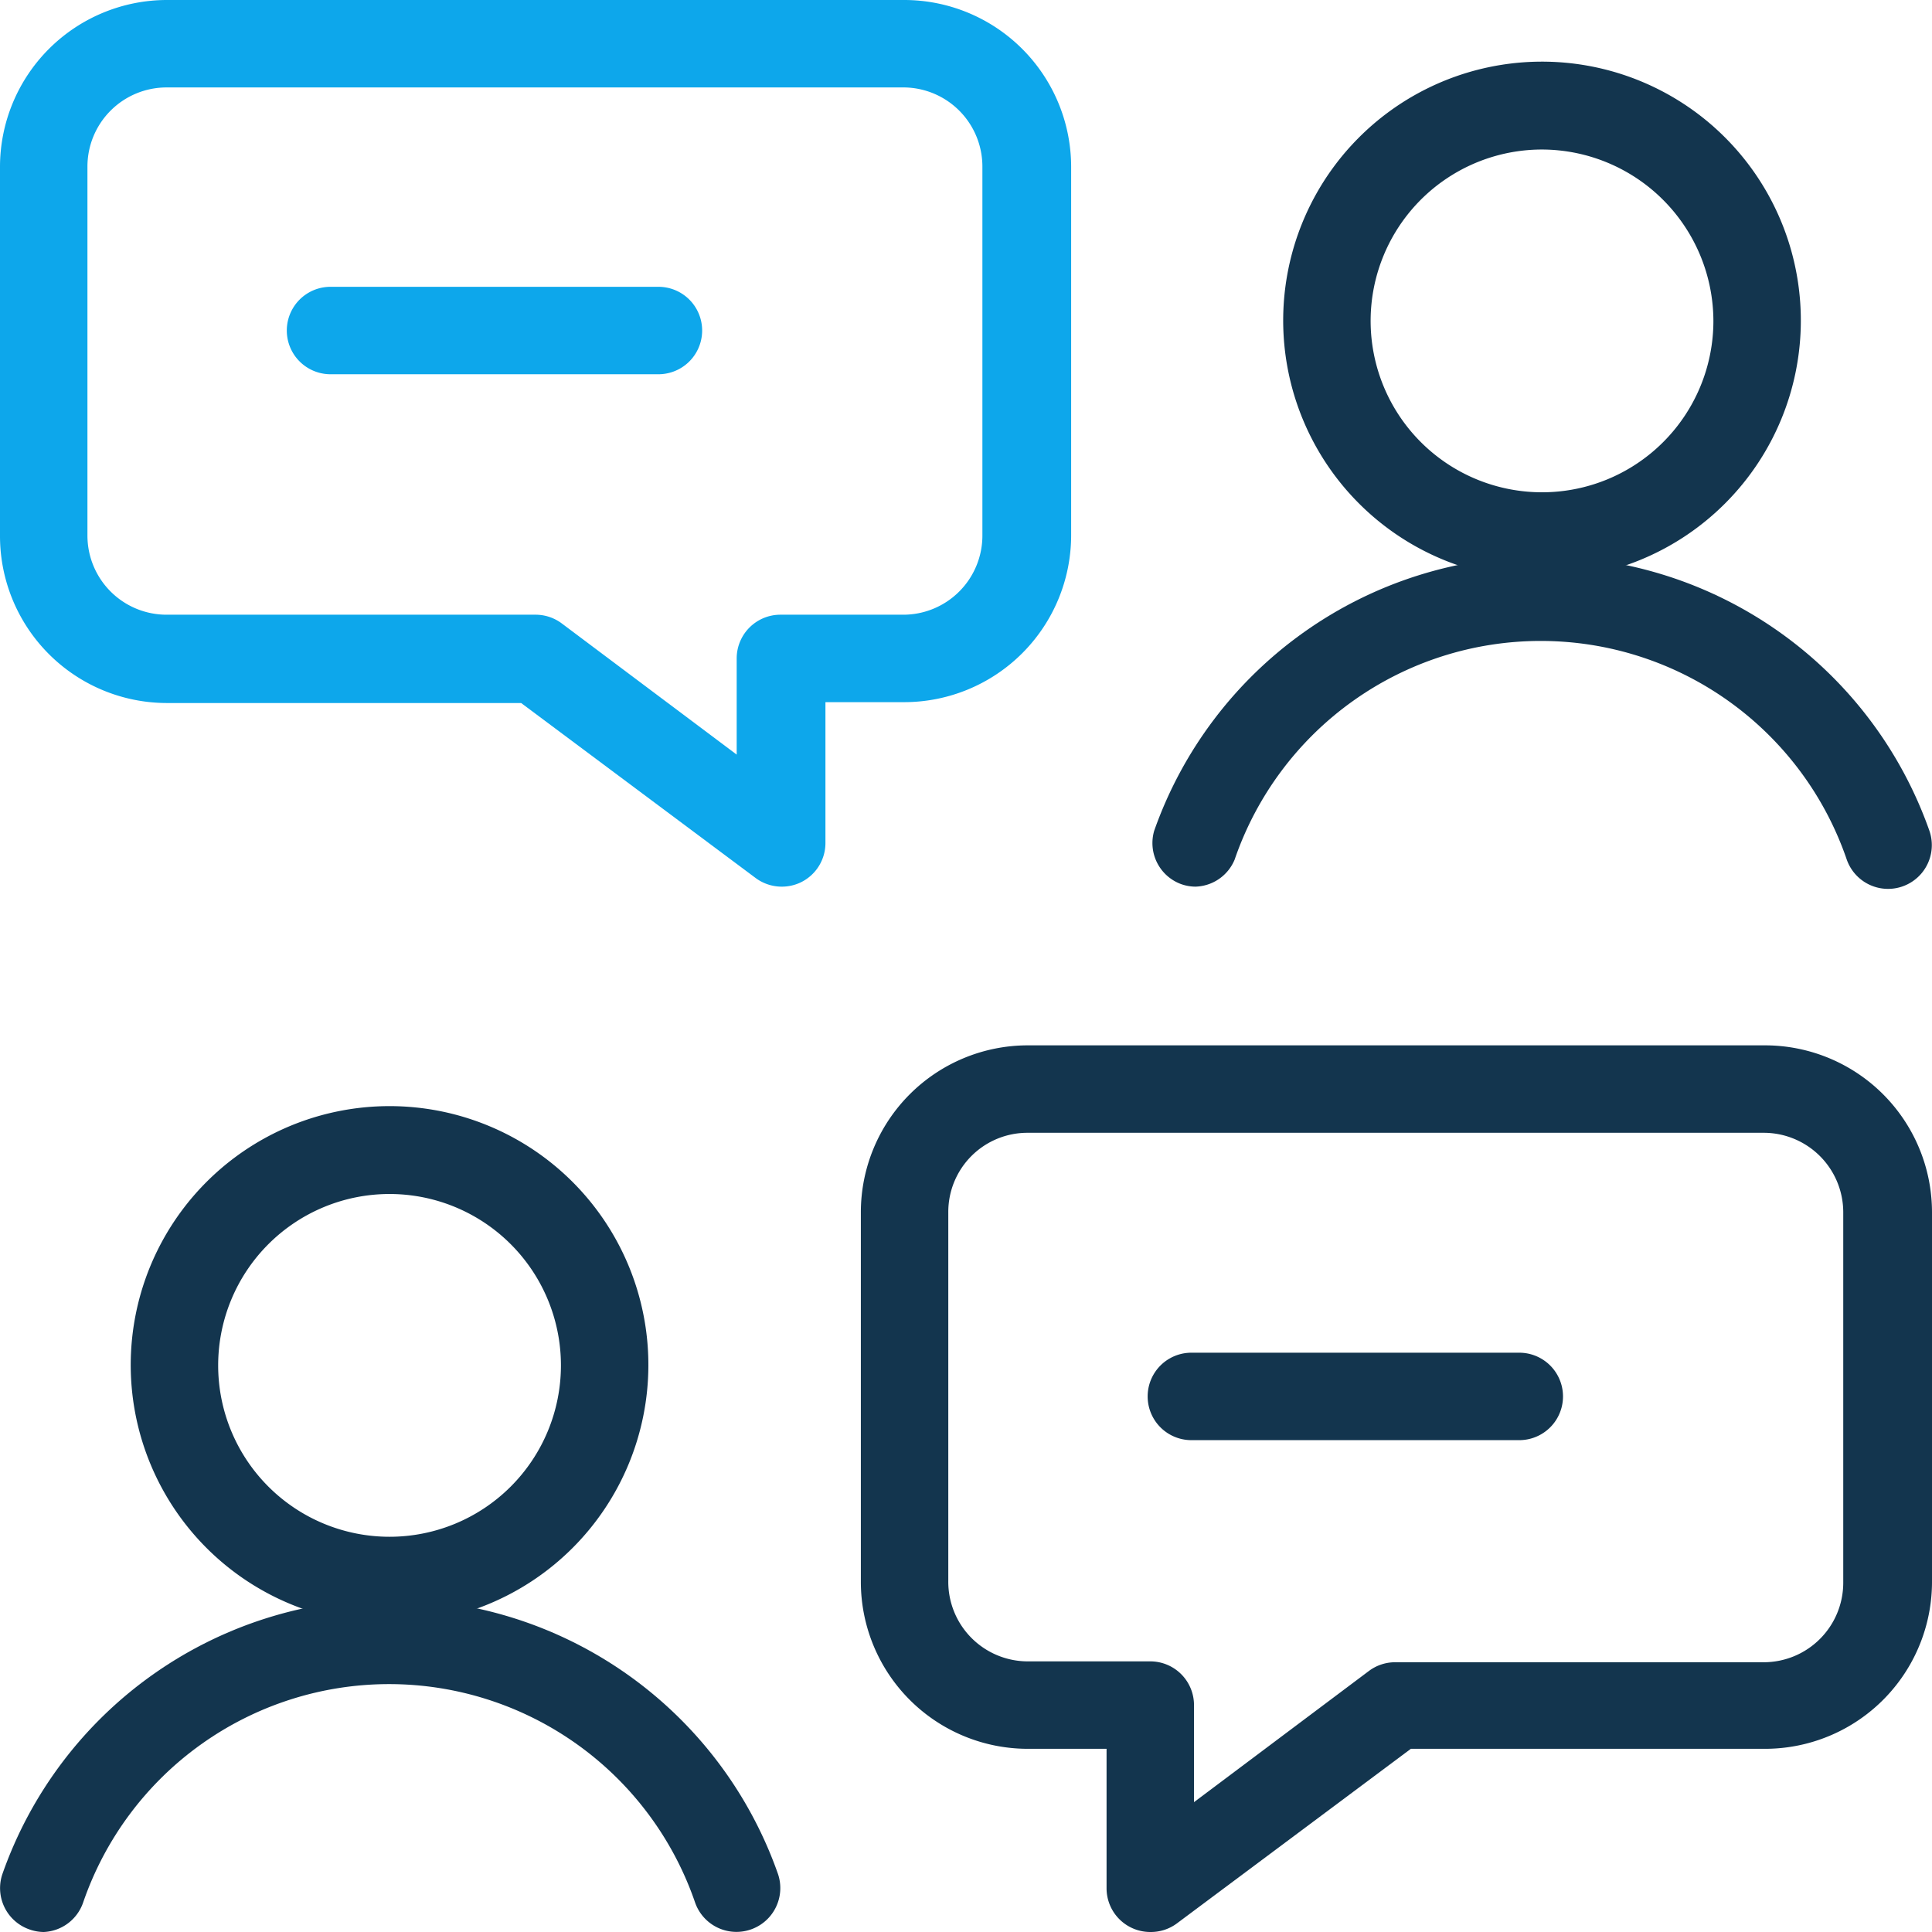
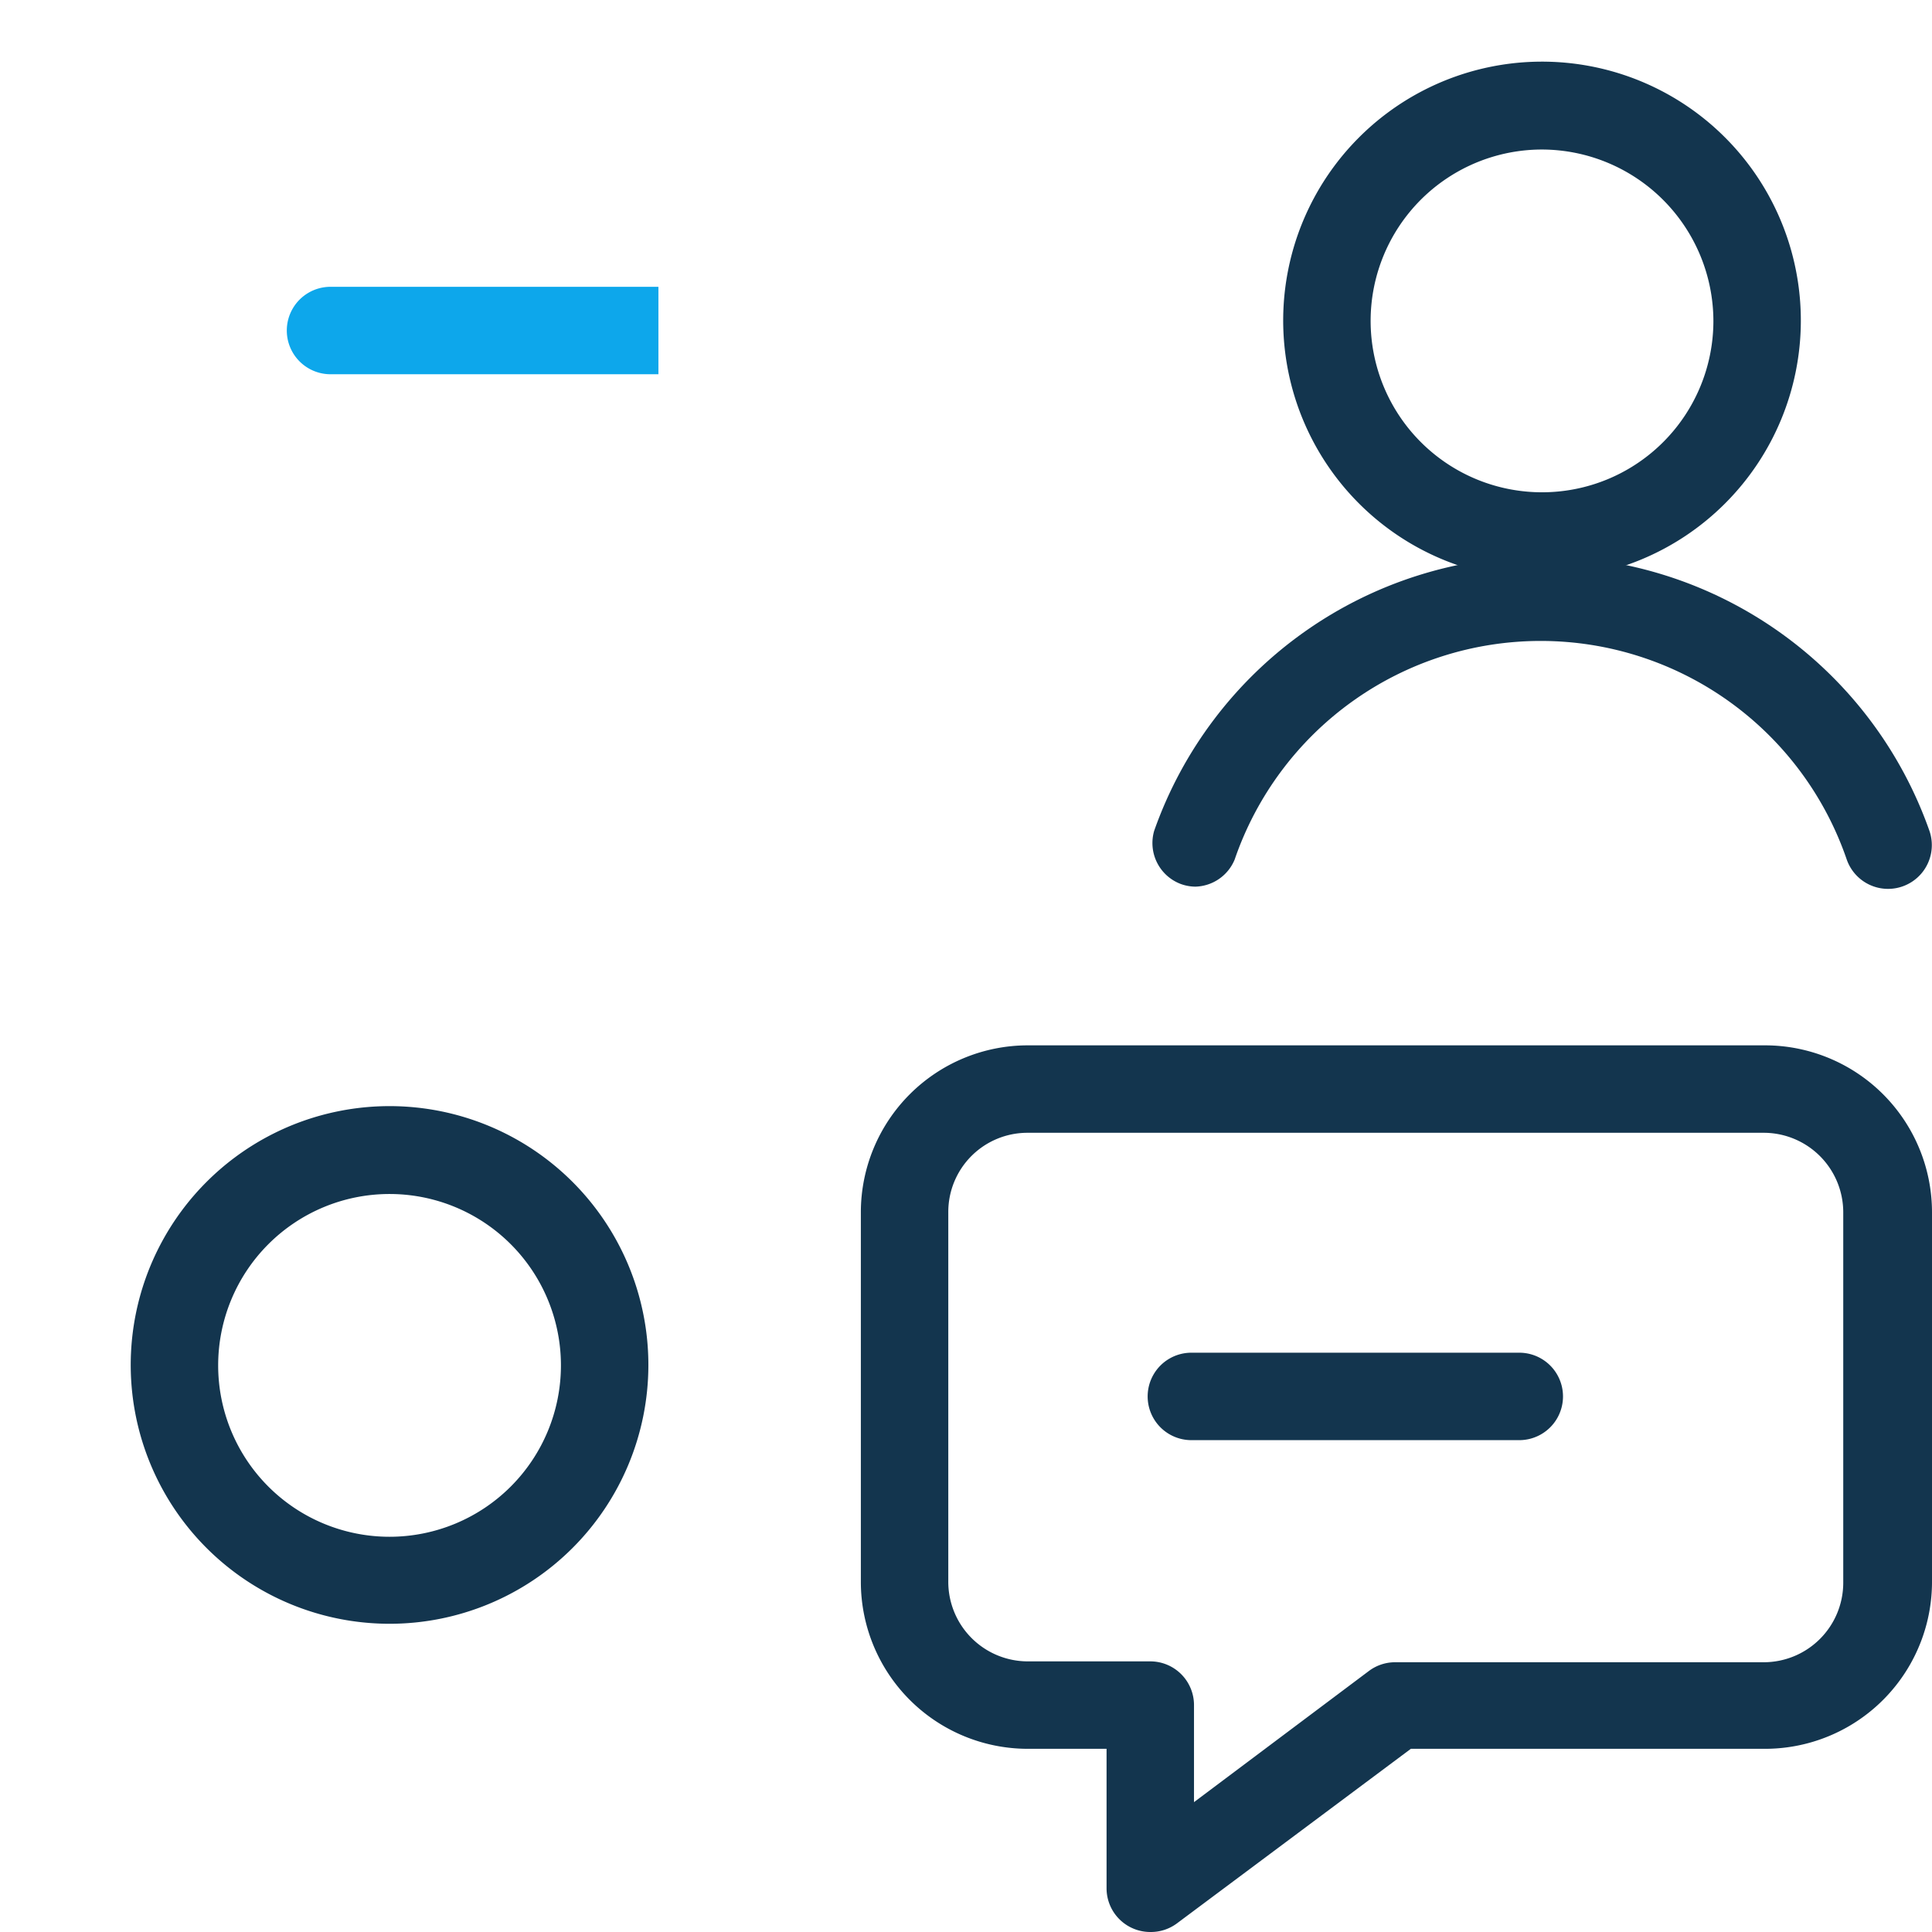
<svg xmlns="http://www.w3.org/2000/svg" id="Laag_1" data-name="Laag 1" viewBox="0 0 44.19 44.19">
  <path d="M26.31,44.19a1,1,0,0,1-1-1V40H23.5a3.82,3.82,0,0,1-3.81-3.81V27.72a3.82,3.82,0,0,1,3.81-3.81H40.38a3.82,3.82,0,0,1,3.81,3.81v8.44A3.82,3.82,0,0,1,40.38,40H32.27l-5.36,4A1,1,0,0,1,26.31,44.19ZM23.5,25.91a1.81,1.81,0,0,0-1.81,1.81v8.44A1.82,1.82,0,0,0,23.5,38h2.81a1,1,0,0,1,1,1v2.22l4-3a1,1,0,0,1,.6-.2h8.44a1.82,1.82,0,0,0,1.81-1.81V27.72a1.82,1.82,0,0,0-1.81-1.81Z" style="fill:#13354e" />
  <path d="M8.91,37.14a5.92,5.92,0,1,1,5.92-5.91A5.92,5.92,0,0,1,8.91,37.14Zm0-9.83a3.92,3.92,0,1,0,3.92,3.92A3.92,3.92,0,0,0,8.91,27.31Z" style="fill:#13354e" />
-   <path d="M1,44.19a1,1,0,0,1-.33-.06,1,1,0,0,1-.61-1.28,9.4,9.4,0,0,1,17.73,0,1,1,0,1,1-1.89.67,7.4,7.4,0,0,0-14,0A1,1,0,0,1,1,44.19Z" style="fill:#13354e" />
  <path d="M35.28,13.25a5.92,5.92,0,1,1,5.91-5.91A5.92,5.92,0,0,1,35.28,13.25Zm0-9.83a3.92,3.92,0,1,0,3.91,3.92A3.93,3.93,0,0,0,35.28,3.42Z" style="fill:#13354e" />
  <path d="M27.34,20.28a1,1,0,0,1-.33-.06A1,1,0,0,1,26.4,19a9.4,9.4,0,0,1,17.73,0,1,1,0,0,1-1.89.66,7.4,7.4,0,0,0-14,0A1,1,0,0,1,27.34,20.28Z" style="fill:#13354e" />
  <path d="M34.75,32.94h-7.5a1,1,0,0,1,0-2h7.5a1,1,0,0,1,0,2Z" style="fill:#13354e" />
-   <path d="M17.88,20.28a1,1,0,0,1-.6-.2l-5.36-4H3.81A3.82,3.82,0,0,1,0,12.25V3.81A3.82,3.82,0,0,1,3.81,0H20.69A3.82,3.82,0,0,1,24.5,3.81v8.44a3.82,3.82,0,0,1-3.81,3.81H18.88v3.22a1,1,0,0,1-.56.9A1,1,0,0,1,17.88,20.28ZM3.81,2A1.81,1.81,0,0,0,2,3.81v8.44a1.81,1.81,0,0,0,1.81,1.81h8.44a1,1,0,0,1,.6.2l4,3V15.06a1,1,0,0,1,1-1h2.81a1.81,1.81,0,0,0,1.81-1.81V3.81A1.81,1.81,0,0,0,20.69,2Z" style="fill:#0da7eb" />
-   <path d="M15.06,8.56H7.56a1,1,0,1,1,0-2h7.5a1,1,0,0,1,0,2Z" style="fill:#0da7eb" />
+   <path d="M15.06,8.56H7.56a1,1,0,1,1,0-2h7.5Z" style="fill:#0da7eb" />
</svg>